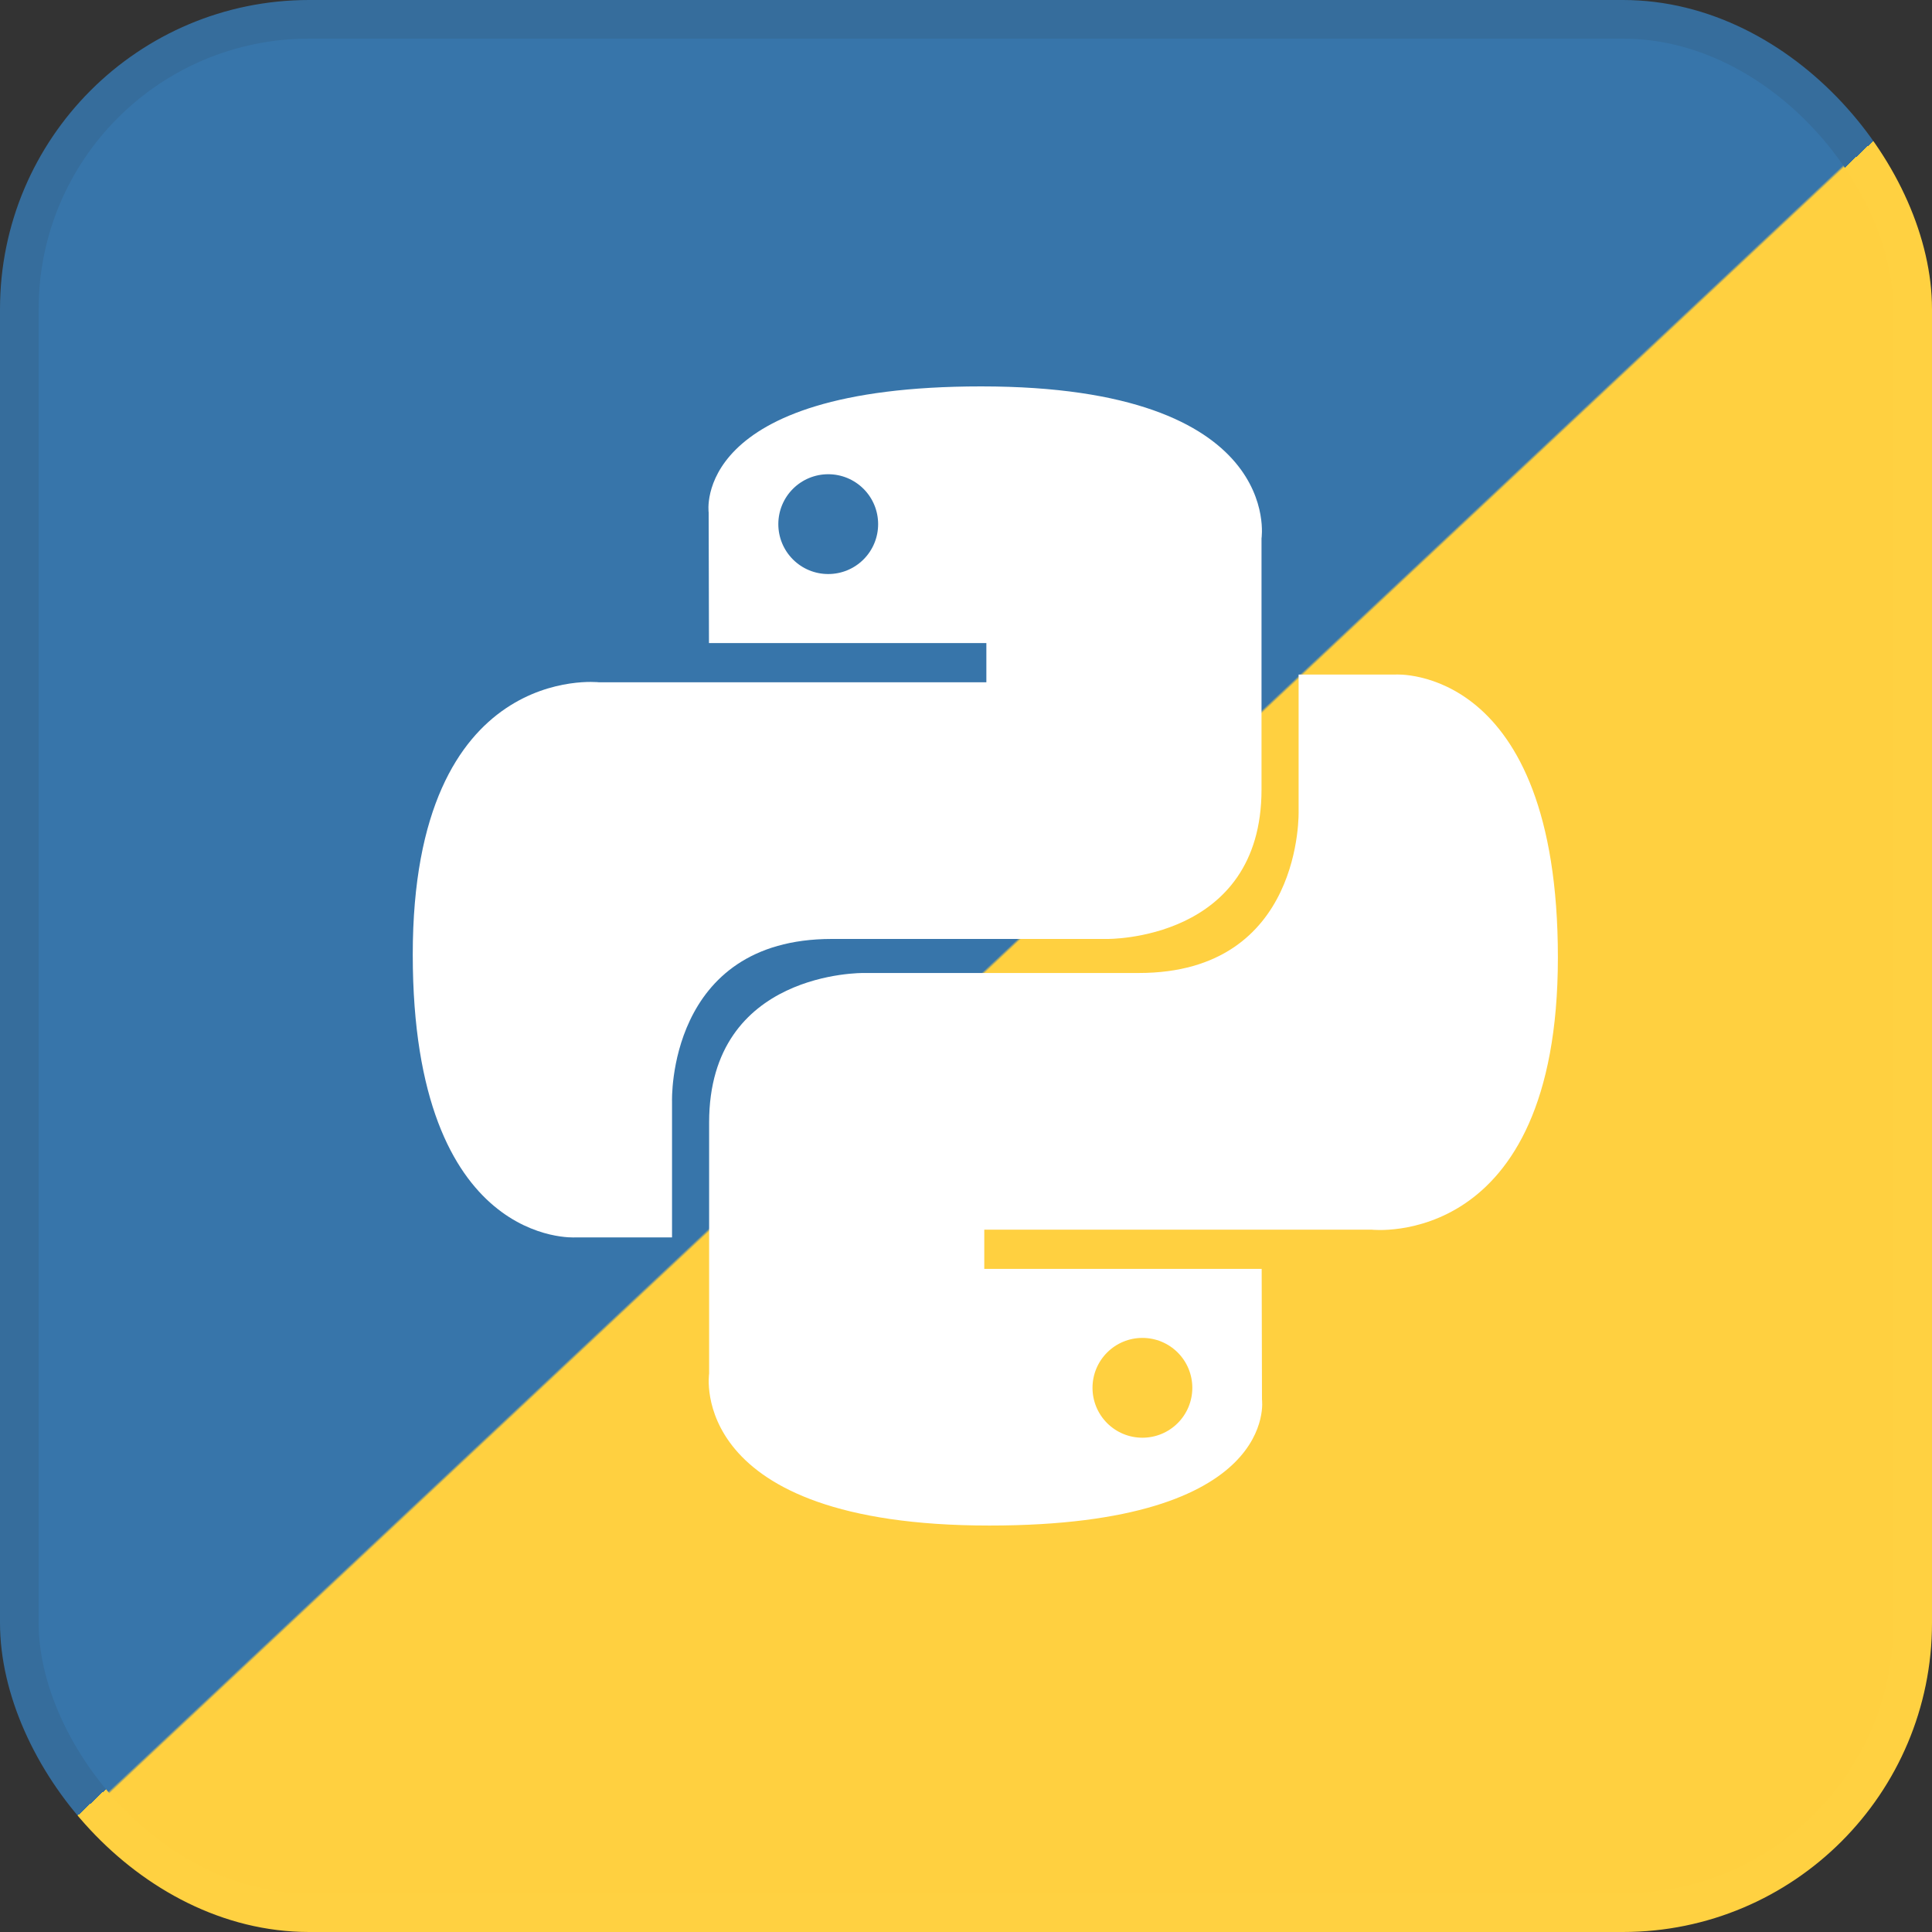
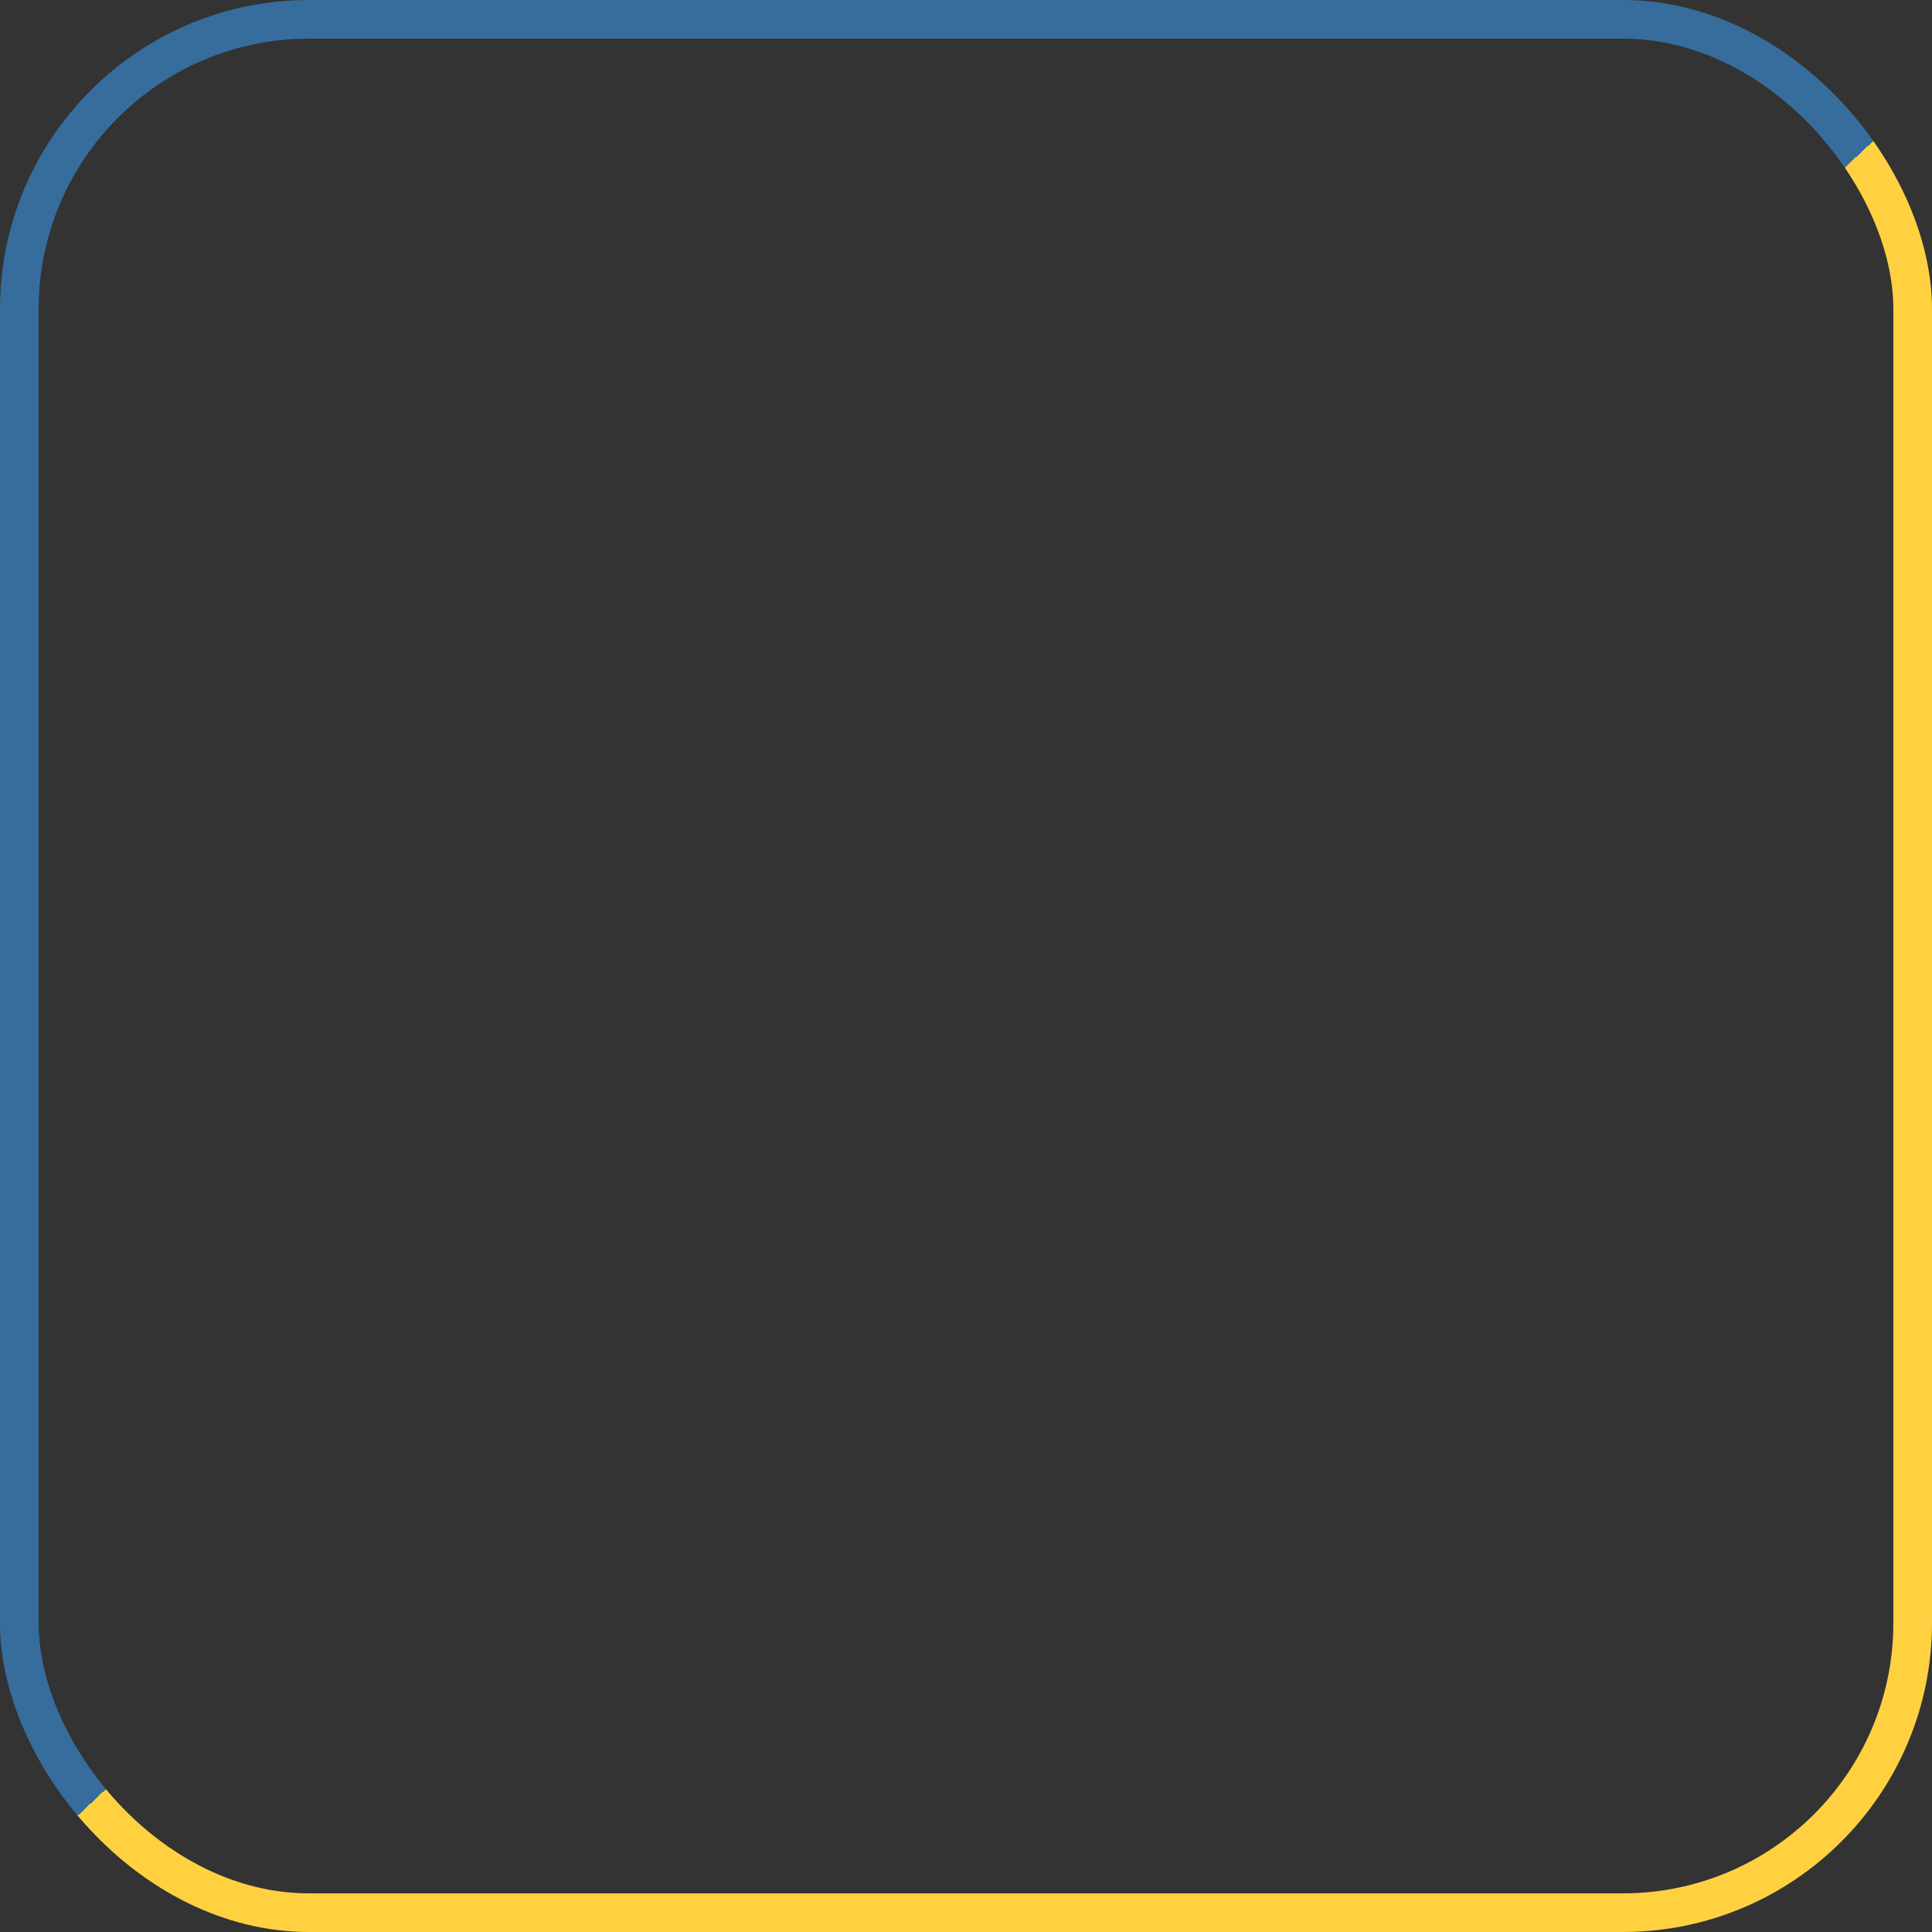
<svg xmlns="http://www.w3.org/2000/svg" width="50" height="50" viewBox="0 0 50 50" fill="none">
  <rect x="0" y="0" width="50" height="50" fill="#333333" stroke="none" />
  <g id="nodejs">
-     <rect x="0.5" y="0.5" width="49" height="49" rx="7.5" fill="url(#paint0_linear_5846_5533)" />
    <rect x="0.5" y="0.5" width="49" height="49" rx="7.5" stroke="url(#paint1_linear_5846_5533)" />
    <g id="python">
-       <path id="Vector" d="M25.393 10C17.87 10 18.34 13.262 18.34 13.262L18.348 16.643H25.527V17.657H15.497C15.497 17.657 10.682 17.111 10.682 24.702C10.682 32.293 14.884 32.024 14.884 32.024H17.392V28.502C17.392 28.502 17.257 24.3 21.527 24.3H28.647C28.647 24.3 32.648 24.364 32.648 20.433V13.934C32.648 13.934 33.255 10 25.393 10ZM21.434 12.273C21.604 12.273 21.772 12.306 21.929 12.371C22.086 12.436 22.228 12.531 22.348 12.651C22.468 12.771 22.563 12.913 22.628 13.07C22.693 13.227 22.726 13.395 22.726 13.565C22.726 13.734 22.693 13.902 22.628 14.059C22.563 14.216 22.468 14.358 22.348 14.478C22.228 14.598 22.086 14.693 21.929 14.758C21.772 14.823 21.604 14.856 21.434 14.856C21.265 14.856 21.097 14.823 20.94 14.758C20.783 14.693 20.641 14.598 20.521 14.478C20.401 14.358 20.306 14.216 20.241 14.059C20.176 13.902 20.143 13.734 20.143 13.565C20.143 13.395 20.176 13.227 20.241 13.07C20.306 12.913 20.401 12.771 20.521 12.651C20.641 12.531 20.783 12.436 20.94 12.371C21.097 12.306 21.265 12.273 21.434 12.273Z" fill="white" />
-       <path id="Vector_2" d="M25.607 39.481C33.13 39.481 32.66 36.218 32.66 36.218L32.652 32.839H25.473V31.824H35.503C35.503 31.824 40.318 32.37 40.318 24.779C40.318 17.188 36.116 17.457 36.116 17.457H33.608V20.979C33.608 20.979 33.743 25.181 29.473 25.181H22.353C22.353 25.181 18.352 25.116 18.352 29.048V35.547C18.352 35.547 17.745 39.481 25.607 39.481H25.607ZM29.566 37.208C29.396 37.208 29.228 37.175 29.071 37.11C28.914 37.045 28.772 36.95 28.652 36.83C28.532 36.71 28.437 36.568 28.372 36.411C28.307 36.254 28.274 36.086 28.274 35.917C28.274 35.747 28.307 35.579 28.372 35.422C28.437 35.265 28.532 35.123 28.652 35.003C28.772 34.883 28.914 34.788 29.071 34.723C29.228 34.658 29.396 34.625 29.566 34.625C29.735 34.625 29.903 34.658 30.06 34.723C30.217 34.788 30.359 34.883 30.479 35.003C30.599 35.123 30.694 35.265 30.759 35.422C30.824 35.579 30.857 35.747 30.857 35.916C30.857 36.086 30.824 36.254 30.759 36.411C30.694 36.568 30.599 36.71 30.479 36.83C30.359 36.95 30.217 37.045 30.06 37.11C29.903 37.175 29.735 37.208 29.566 37.208V37.208Z" fill="white" />
-     </g>
+       </g>
  </g>
  <defs>
    <linearGradient id="paint0_linear_5846_5533" x1="2.5" y1="2" x2="47.5" y2="50" gradientUnits="userSpaceOnUse">
      <stop offset="0.495" stop-color="#3775AA" />
      <stop offset="0.496" stop-color="#FFD040" />
    </linearGradient>
    <linearGradient id="paint1_linear_5846_5533" x1="3.5" y1="1.5" x2="45" y2="46" gradientUnits="userSpaceOnUse">
      <stop offset="0.53" stop-color="#366D9C" />
      <stop offset="0.53" stop-color="#FFD141" />
    </linearGradient>
  </defs>
</svg>